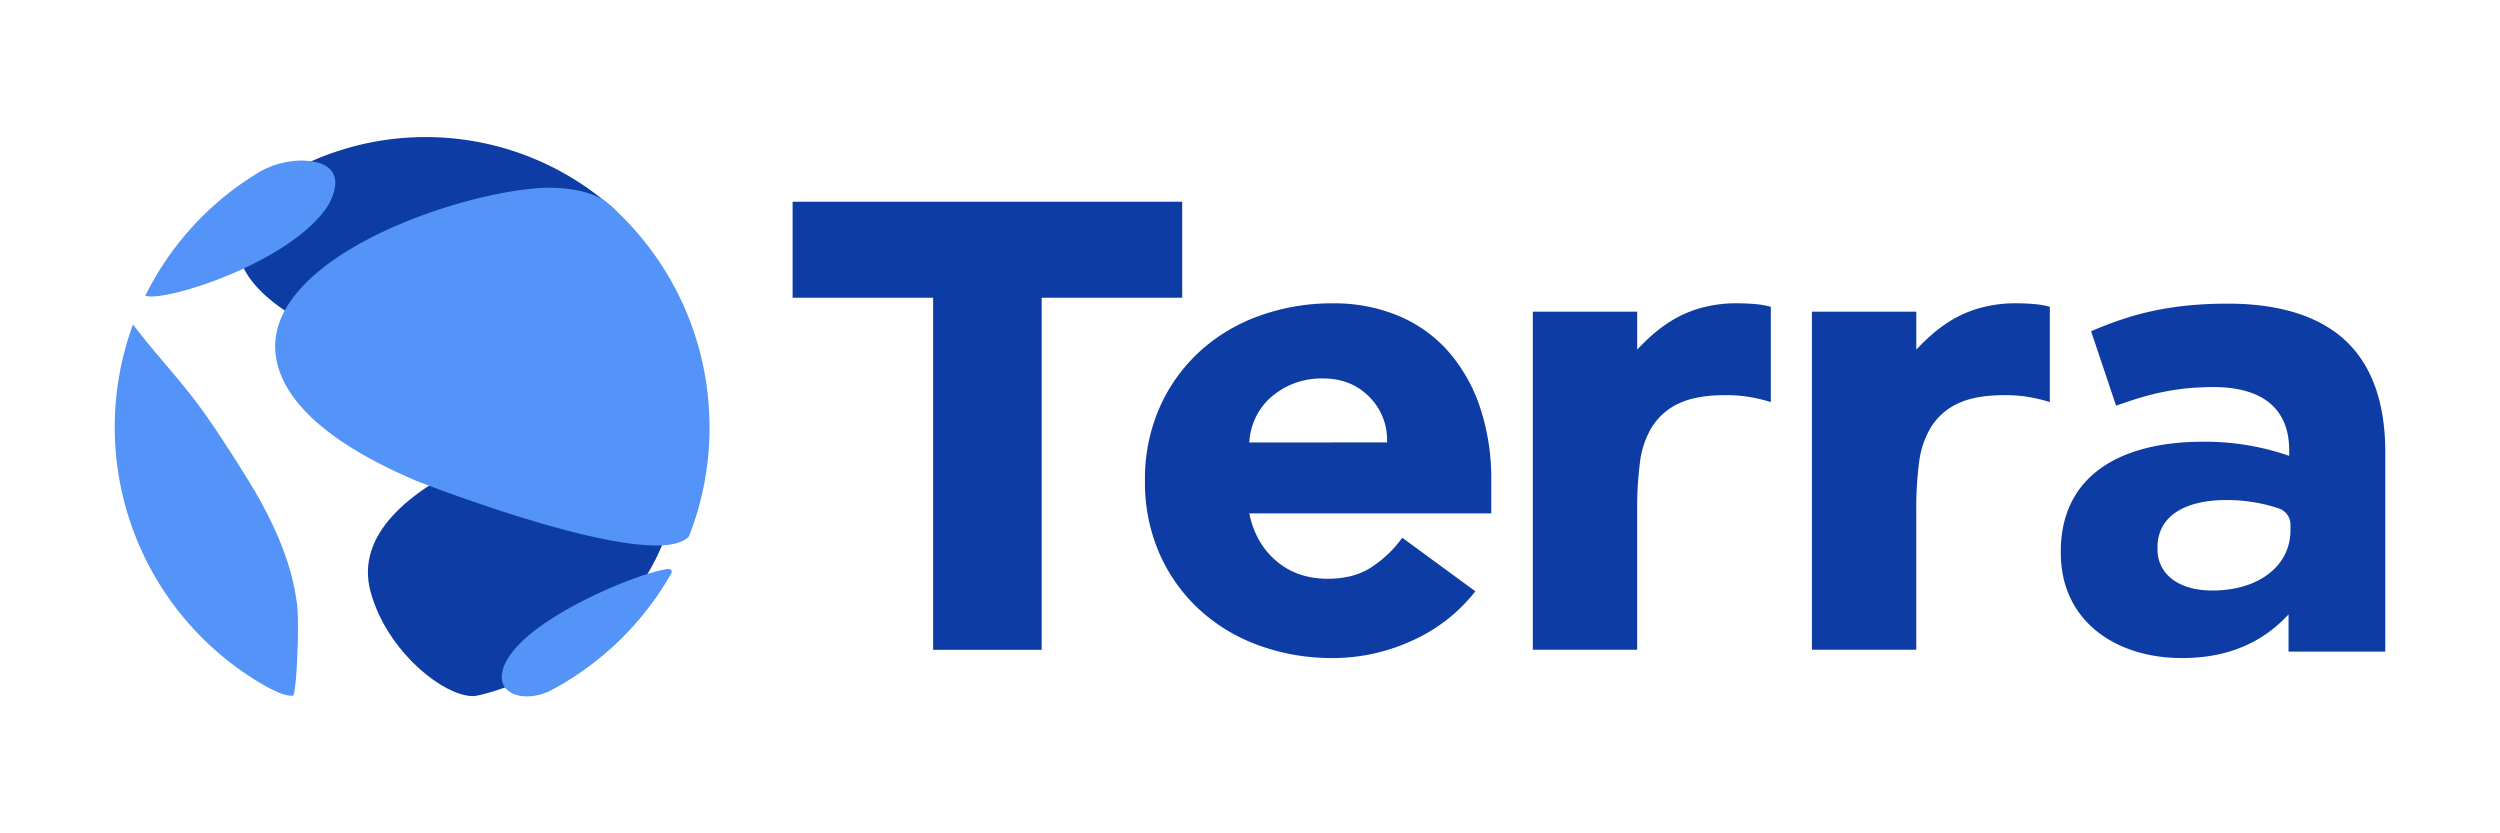
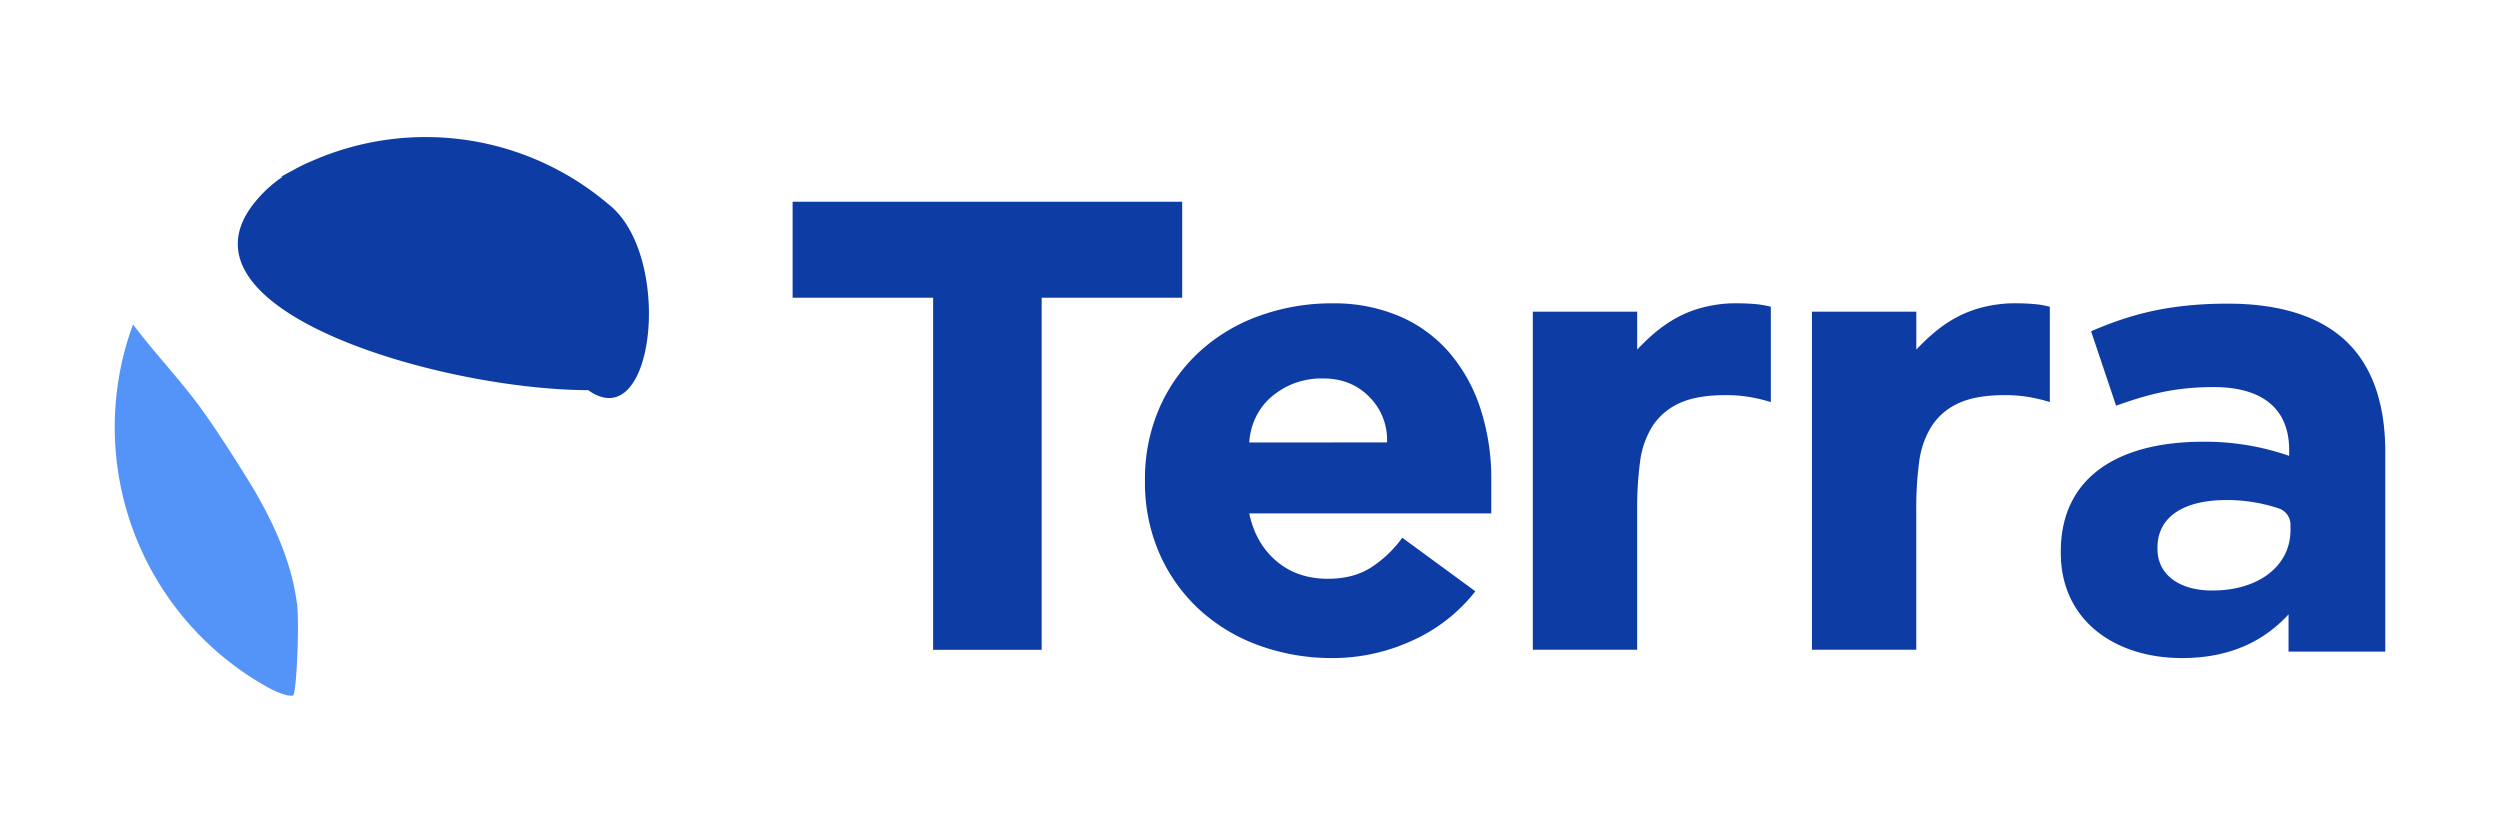
<svg xmlns="http://www.w3.org/2000/svg" viewBox="0 0 1200 400">
  <defs>
    <style>.cls-1{fill:#0e3ca5;}.cls-2{fill:#5493f7;}</style>
  </defs>
  <g id="Layer_2" data-name="Layer 2">
    <path class="cls-1" d="M841.93,145.91c-1.17-.08-3.57-.33-8.68-.33a61.36,61.36,0,0,0-12.4,1.21c-16,3.11-26.19,11.8-35,21V149.59H735.75V311.86h50.09V244.08a167.66,167.66,0,0,1,1.33-22A42.47,42.47,0,0,1,793,204.85a30.11,30.11,0,0,1,12.85-11.19q8.34-4,22.71-4a68.87,68.87,0,0,1,10.85.84A76.89,76.89,0,0,1,850,193V147.25A43.56,43.56,0,0,0,841.93,145.91Z" />
    <path class="cls-1" d="M975.91,145.91c-1.17-.08-3.58-.33-8.68-.33a61.36,61.36,0,0,0-12.4,1.21c-16,3.11-26.2,11.8-35,21V149.59H869.73V311.86h50.08V244.08a167.57,167.57,0,0,1,1.34-22A42.47,42.47,0,0,1,927,204.85a30,30,0,0,1,12.85-11.19q8.34-4,22.7-4a69,69,0,0,1,10.86.84,76.76,76.76,0,0,1,10.51,2.5V147.25A43.45,43.45,0,0,0,975.91,145.91Z" />
    <path class="cls-1" d="M447.9,142.91H380.45V96.83h187v46.08H500v169H447.9Z" />
    <path class="cls-1" d="M708.17,283.82a79.9,79.9,0,0,1-30.38,23.7,91.16,91.16,0,0,1-38.07,8.35,102.21,102.21,0,0,1-35.23-6,84.72,84.72,0,0,1-28.71-17.2,80.62,80.62,0,0,1-19.2-26.87,85.13,85.13,0,0,1-7-35.07,85.07,85.07,0,0,1,7-35.05,80.81,80.81,0,0,1,19.2-26.89,84.7,84.7,0,0,1,28.71-17.19,102.21,102.21,0,0,1,35.23-6,80.16,80.16,0,0,1,31.56,6,65.8,65.8,0,0,1,24,17.19,78.49,78.49,0,0,1,15.19,26.89,108.36,108.36,0,0,1,5.34,35.05v15.7H599.65q3,14.36,13,22.87t24.71,8.51q12.36,0,20.87-5.5a56.18,56.18,0,0,0,14.86-14.2Zm-42.4-71.46a29,29,0,0,0-8.35-21.7q-8.68-9-22.37-9a37.57,37.57,0,0,0-14.69,2.67,37,37,0,0,0-10.86,6.85,30.07,30.07,0,0,0-7,9.68,31.79,31.79,0,0,0-2.84,11.52Z" />
    <path class="cls-1" d="M989.18,265.34v-.62c0-36.05,28.12-52.69,68.24-52.69a122.9,122.9,0,0,1,41.38,6.78V216c0-19.41-12.32-30.2-36.33-30.2-18.32,0-31.27,3.39-46.75,8.94l-12-35.74c18.64-8,37-13.25,65.71-13.25,26.22,0,45.18,6.78,57.18,18.49,12.64,12.32,18.32,30.5,18.32,52.69v95.83h-46.43V294.92c-11.69,12.63-27.8,20.95-51.18,20.95C1015.4,315.87,989.18,298,989.18,265.34Zm110.25-10.79v-2.74a8.23,8.23,0,0,0-5.67-7.79,79,79,0,0,0-25-4c-20.53,0-33.17,8-33.17,22.8v.62c0,12.63,10.74,20,26.22,20C1084.27,283.52,1099.43,271.5,1099.43,254.55Z" />
    <g id="Symbol">
-       <path class="cls-1" d="M177.87,284c7.82,28.94,35.89,51,50.06,50.11.5,0,53.76-10,82.92-58.68,22.69-37.92,15-74.52-15.9-75.32-11.1.81-132,28.75-117.08,83.89" />
      <path class="cls-1" d="M292.08,98.06l0,0,0,0a135.46,135.46,0,0,0-142.76-20.6,81.34,81.34,0,0,0-8.58,4.2c-1.9,1-3.81,2-5.65,3.12l.45.14a61.69,61.69,0,0,0-14.3,13.53c-38.88,51.36,91.43,88.7,161.1,88.82C314.4,210.23,323.4,122.44,292.08,98.06Z" />
-       <path class="cls-2" d="M157.18,99.11C139.29,126,79.66,145,69.85,142l-.06-.13c.4-.81.81-1.62,1.22-2.42a143.53,143.53,0,0,1,11.61-18.71,145,145,0,0,1,14.27-16.63,143.3,143.3,0,0,1,16.64-14.27q5.5-4,11.39-7.54a42.09,42.09,0,0,1,19.72-5.25c26.55.5,12.69,21.82,12.54,22" />
      <path class="cls-2" d="M142.5,289.25c1.29,8.45,0,41.85-1.76,44.66-1.49.09-4.59.28-13.58-4.76a141.24,141.24,0,0,1-13.63-8.85A142.92,142.92,0,0,1,62.35,160c.48-1.43,1-2.86,1.5-4.27h0c10.3,13.69,22.2,26.08,32.33,39.9,9.64,13.17,22.9,34.63,25.6,39.21,16.76,28.47,19.43,46,20.71,54.47" />
-       <path class="cls-2" d="M340.6,205.08a142.32,142.32,0,0,1-9.94,52.44c-16.81,18.07-130.19-26.42-131.3-26.91-15.51-6.79-62.7-27.47-67-60-6.13-46.72,88.67-79.28,130.33-80.52,5,.06,20.19.24,29.06,7.44a142.46,142.46,0,0,1,48.81,107.5" />
-       <path class="cls-2" d="M263.85,331.7c-12.36,5.77-26,1.57-22.43-10.47,6.79-23.11,66.05-46.8,79.14-48.09,1.62-.16,2.3.94,1.59,2.2a144.23,144.23,0,0,1-58.3,56.36" />
    </g>
  </g>
</svg>